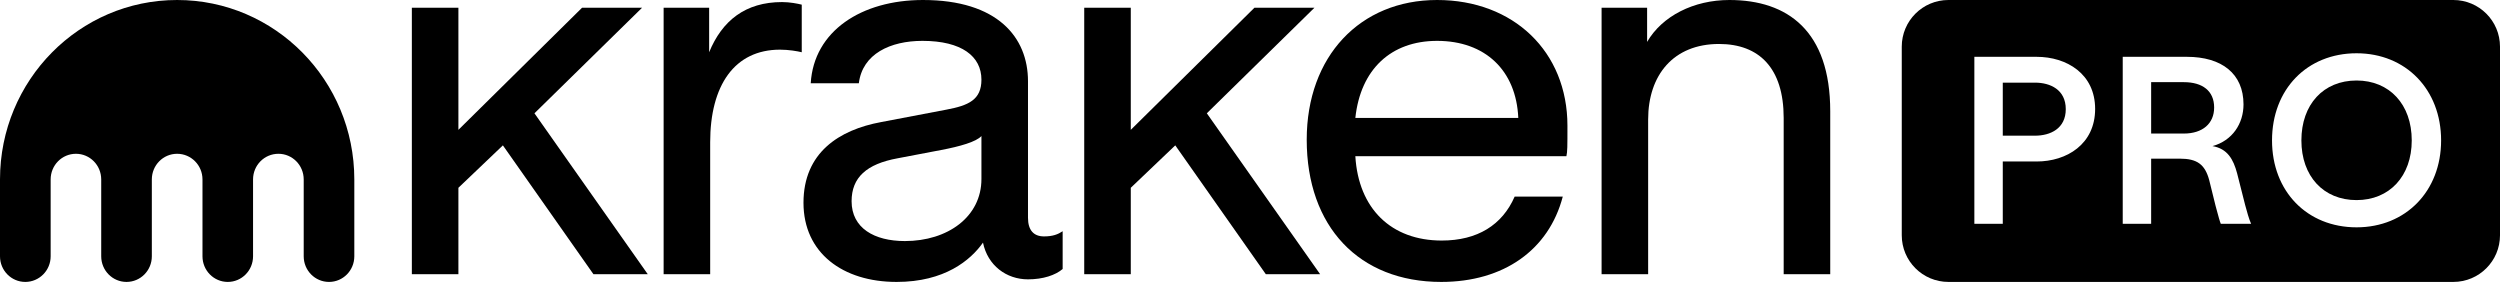
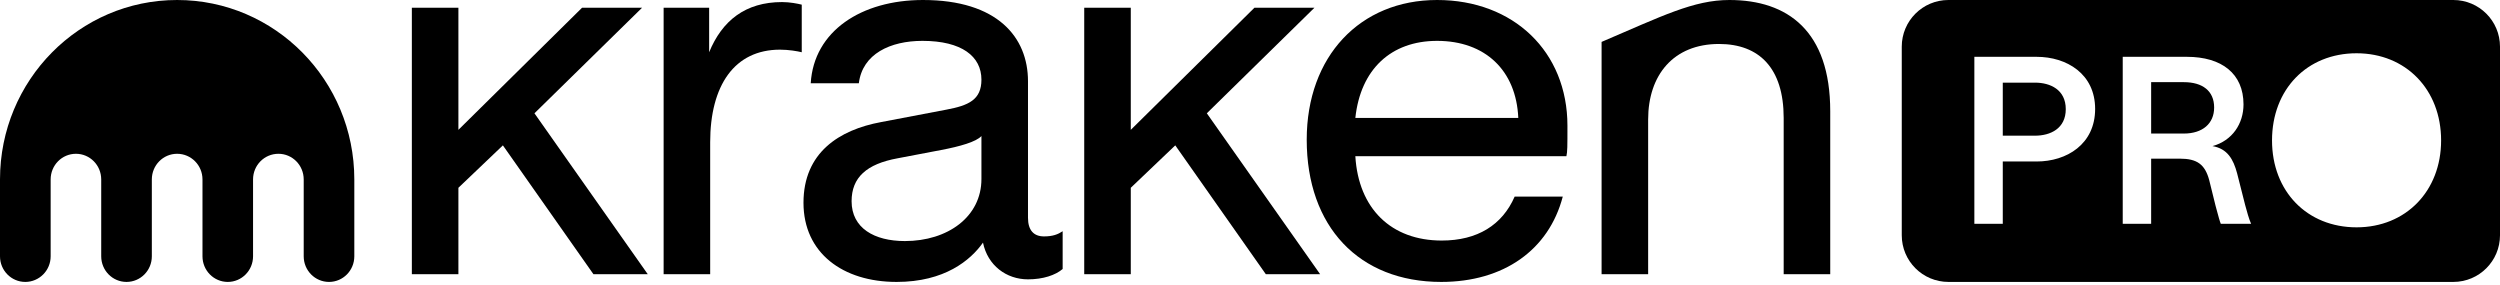
<svg xmlns="http://www.w3.org/2000/svg" fill="none" viewBox="0 0 887 101" height="101" width="887">
  <path style="fill:#7132F5;fill:color(display-p3 0.443 0.196 0.961);fill-opacity:1;" fill="#7132F5" d="M722.012 48.14H710.585V29.319H722.012C727.474 29.319 732.935 31.84 732.935 38.729C732.935 45.619 727.474 48.14 722.012 48.14Z" />
  <path style="fill:#7132F5;fill:color(display-p3 0.443 0.196 0.961);fill-opacity:1;" fill="#7132F5" d="M774.823 47.384H763.228V29.151H774.823C781.461 29.151 785.578 32.26 785.578 38.141C785.578 43.855 781.461 47.384 774.823 47.384Z" />
-   <path style="fill:#7132F5;fill:color(display-p3 0.443 0.196 0.961);fill-opacity:1;" fill="#7132F5" d="M836.11 70.994C824.347 70.994 816.533 62.508 816.533 49.82C816.533 37.049 824.347 28.563 836.11 28.563C847.789 28.563 855.687 37.049 855.687 49.82C855.687 62.508 847.789 70.994 836.11 70.994Z" />
  <path style="fill:#7132F5;fill:color(display-p3 0.443 0.196 0.961);fill-opacity:1;" fill="#7132F5" d="M691.298 0C682.155 0 674.743 7.412 674.743 16.554V83.472C674.743 92.615 682.155 100.027 691.298 100.027H870.446C879.588 100.027 887 92.615 887 83.472V16.554C887 7.412 879.588 0 870.446 0H691.298ZM700.502 20.16V79.396H710.585V57.298H722.6C733.271 57.298 743.354 51.165 743.354 38.645C743.354 26.21 733.271 20.16 722.6 20.16H700.502ZM753.145 20.16V79.396H763.228V56.29H773.395C779.528 56.29 782.301 58.307 783.814 63.852L786.082 73.01C786.193 73.419 786.299 73.813 786.401 74.192C787.074 76.694 787.566 78.52 787.931 79.396H798.685C797.929 77.716 797.173 74.943 796.585 72.758L793.728 61.499C792.384 56.458 790.283 52.761 784.99 51.837C792.048 49.904 795.997 43.855 795.997 37.049C795.997 26.126 788.267 20.16 775.915 20.16H753.145ZM806.114 49.82C806.114 67.885 818.549 80.656 836.11 80.656C853.587 80.656 866.106 67.801 866.106 49.82C866.106 31.756 853.587 18.9 836.11 18.9C818.549 18.9 806.114 31.671 806.114 49.82Z" clip-rule="evenodd" fill-rule="evenodd" />
-   <path style="fill:#7132F5;fill:color(display-p3 0.443 0.196 0.961);fill-opacity:1;" fill="#7132F5" d="M568.243 97.276V2.753H584.394V14.867C589.717 5.69 600.913 0 613.577 0C634.317 0 649.367 11.012 649.367 39.461V97.276H632.849V41.847C632.849 24.227 624.222 15.601 609.906 15.601C593.755 15.601 584.762 26.613 584.762 42.398V97.276H568.243Z" />
+   <path style="fill:#7132F5;fill:color(display-p3 0.443 0.196 0.961);fill-opacity:1;" fill="#7132F5" d="M568.243 97.276V2.753V14.867C589.717 5.69 600.913 0 613.577 0C634.317 0 649.367 11.012 649.367 39.461V97.276H632.849V41.847C632.849 24.227 624.222 15.601 609.906 15.601C593.755 15.601 584.762 26.613 584.762 42.398V97.276H568.243Z" />
  <path style="fill:#7132F5;fill:color(display-p3 0.443 0.196 0.961);fill-opacity:1;" fill="#7132F5" d="M511.344 100.029C482.161 100.029 463.624 80.39 463.624 49.556C463.624 20.006 482.528 0 509.875 0C537.039 0 556.127 18.354 556.127 44.6C556.127 52.125 556.127 53.777 555.76 55.429H480.876C481.978 73.966 493.54 85.346 511.527 85.346C524.192 85.346 533.001 79.84 537.406 69.745H554.475C549.52 88.65 533.552 100.029 511.344 100.029ZM480.876 41.847H538.691C537.957 24.961 526.945 14.5 509.875 14.5C493.54 14.5 482.712 24.594 480.876 41.847Z" />
  <path style="fill:#7132F5;fill:color(display-p3 0.443 0.196 0.961);fill-opacity:1;" fill="#7132F5" d="M318.113 100.029C299.025 100.029 285.076 89.751 285.076 71.947C285.076 54.144 297.74 46.068 312.607 43.315L335.733 38.91C343.625 37.442 348.213 35.423 348.213 28.265C348.213 20.006 341.239 14.5 327.29 14.5C315.911 14.5 305.999 19.088 304.715 29.55H287.646C288.747 11.012 305.632 0 327.474 0C353.903 0 364.732 13.215 364.732 28.816V77.27C364.732 81.675 366.751 83.877 370.422 83.877C373.542 83.877 375.377 83.143 377.029 82.042V95.44C374.46 97.643 370.055 99.111 364.732 99.111C357.023 99.111 350.416 94.156 348.764 86.08C344.359 92.32 335.182 100.029 318.113 100.029ZM302.145 71.397C302.145 80.941 310.221 85.529 321.05 85.529C336.283 85.529 348.213 76.903 348.213 63.505V48.271C346.378 50.29 340.688 51.942 333.897 53.226L318.48 56.163C307.468 58.182 302.145 62.954 302.145 71.397Z" />
  <path style="fill:#7132F5;fill:color(display-p3 0.443 0.196 0.961);fill-opacity:1;" fill="#7132F5" d="M235.454 97.276V2.753H251.605V18.538C256.194 7.342 264.453 0.734 277.484 0.734C280.237 0.734 282.99 1.285 284.459 1.652V18.538C282.99 18.171 279.87 17.62 276.75 17.62C260.599 17.62 251.972 30.284 251.972 50.473V97.276H235.454Z" />
  <path style="fill:#7132F5;fill:color(display-p3 0.443 0.196 0.961);fill-opacity:1;" fill="#7132F5" d="M206.507 2.753H227.798L189.622 40.195L229.817 97.276H210.545L178.426 51.575L162.641 66.625V97.276H146.123V2.753H162.641V46.068L206.507 2.753Z" />
  <path style="fill:#7132F5;fill:color(display-p3 0.443 0.196 0.961);fill-opacity:1;" fill="#7132F5" d="M445.067 2.753H466.357L428.181 40.195L468.376 97.276H449.105L416.985 51.575L401.201 66.625V97.276H384.683V2.753H401.201V46.068L445.067 2.753Z" />
  <path style="fill:#7132F5;fill:color(display-p3 0.443 0.196 0.961);fill-opacity:1;" fill="#7132F5" d="M62.841 0C28.134 0 0 28.503 0 63.662V90.943C0 95.962 4.015 100.027 8.971 100.027C13.927 100.027 17.971 95.962 17.971 90.943V63.662C17.971 58.628 21.971 54.563 26.942 54.563C31.898 54.563 35.913 58.628 35.913 63.662V90.943C35.913 95.962 39.928 100.027 44.884 100.027C49.855 100.027 53.87 95.962 53.87 90.943V63.662C53.87 58.628 57.885 54.563 62.841 54.563C67.812 54.563 71.841 58.628 71.841 63.662V90.943C71.841 95.962 75.856 100.027 80.812 100.027C85.768 100.027 89.783 95.962 89.783 90.943V63.662C89.783 58.628 93.798 54.563 98.784 54.563C103.74 54.563 107.755 58.628 107.755 63.662V90.943C107.755 95.962 111.77 100.027 116.74 100.027C121.696 100.027 125.711 95.962 125.711 90.943V63.662C125.711 28.503 97.563 0 62.841 0Z" />
</svg>